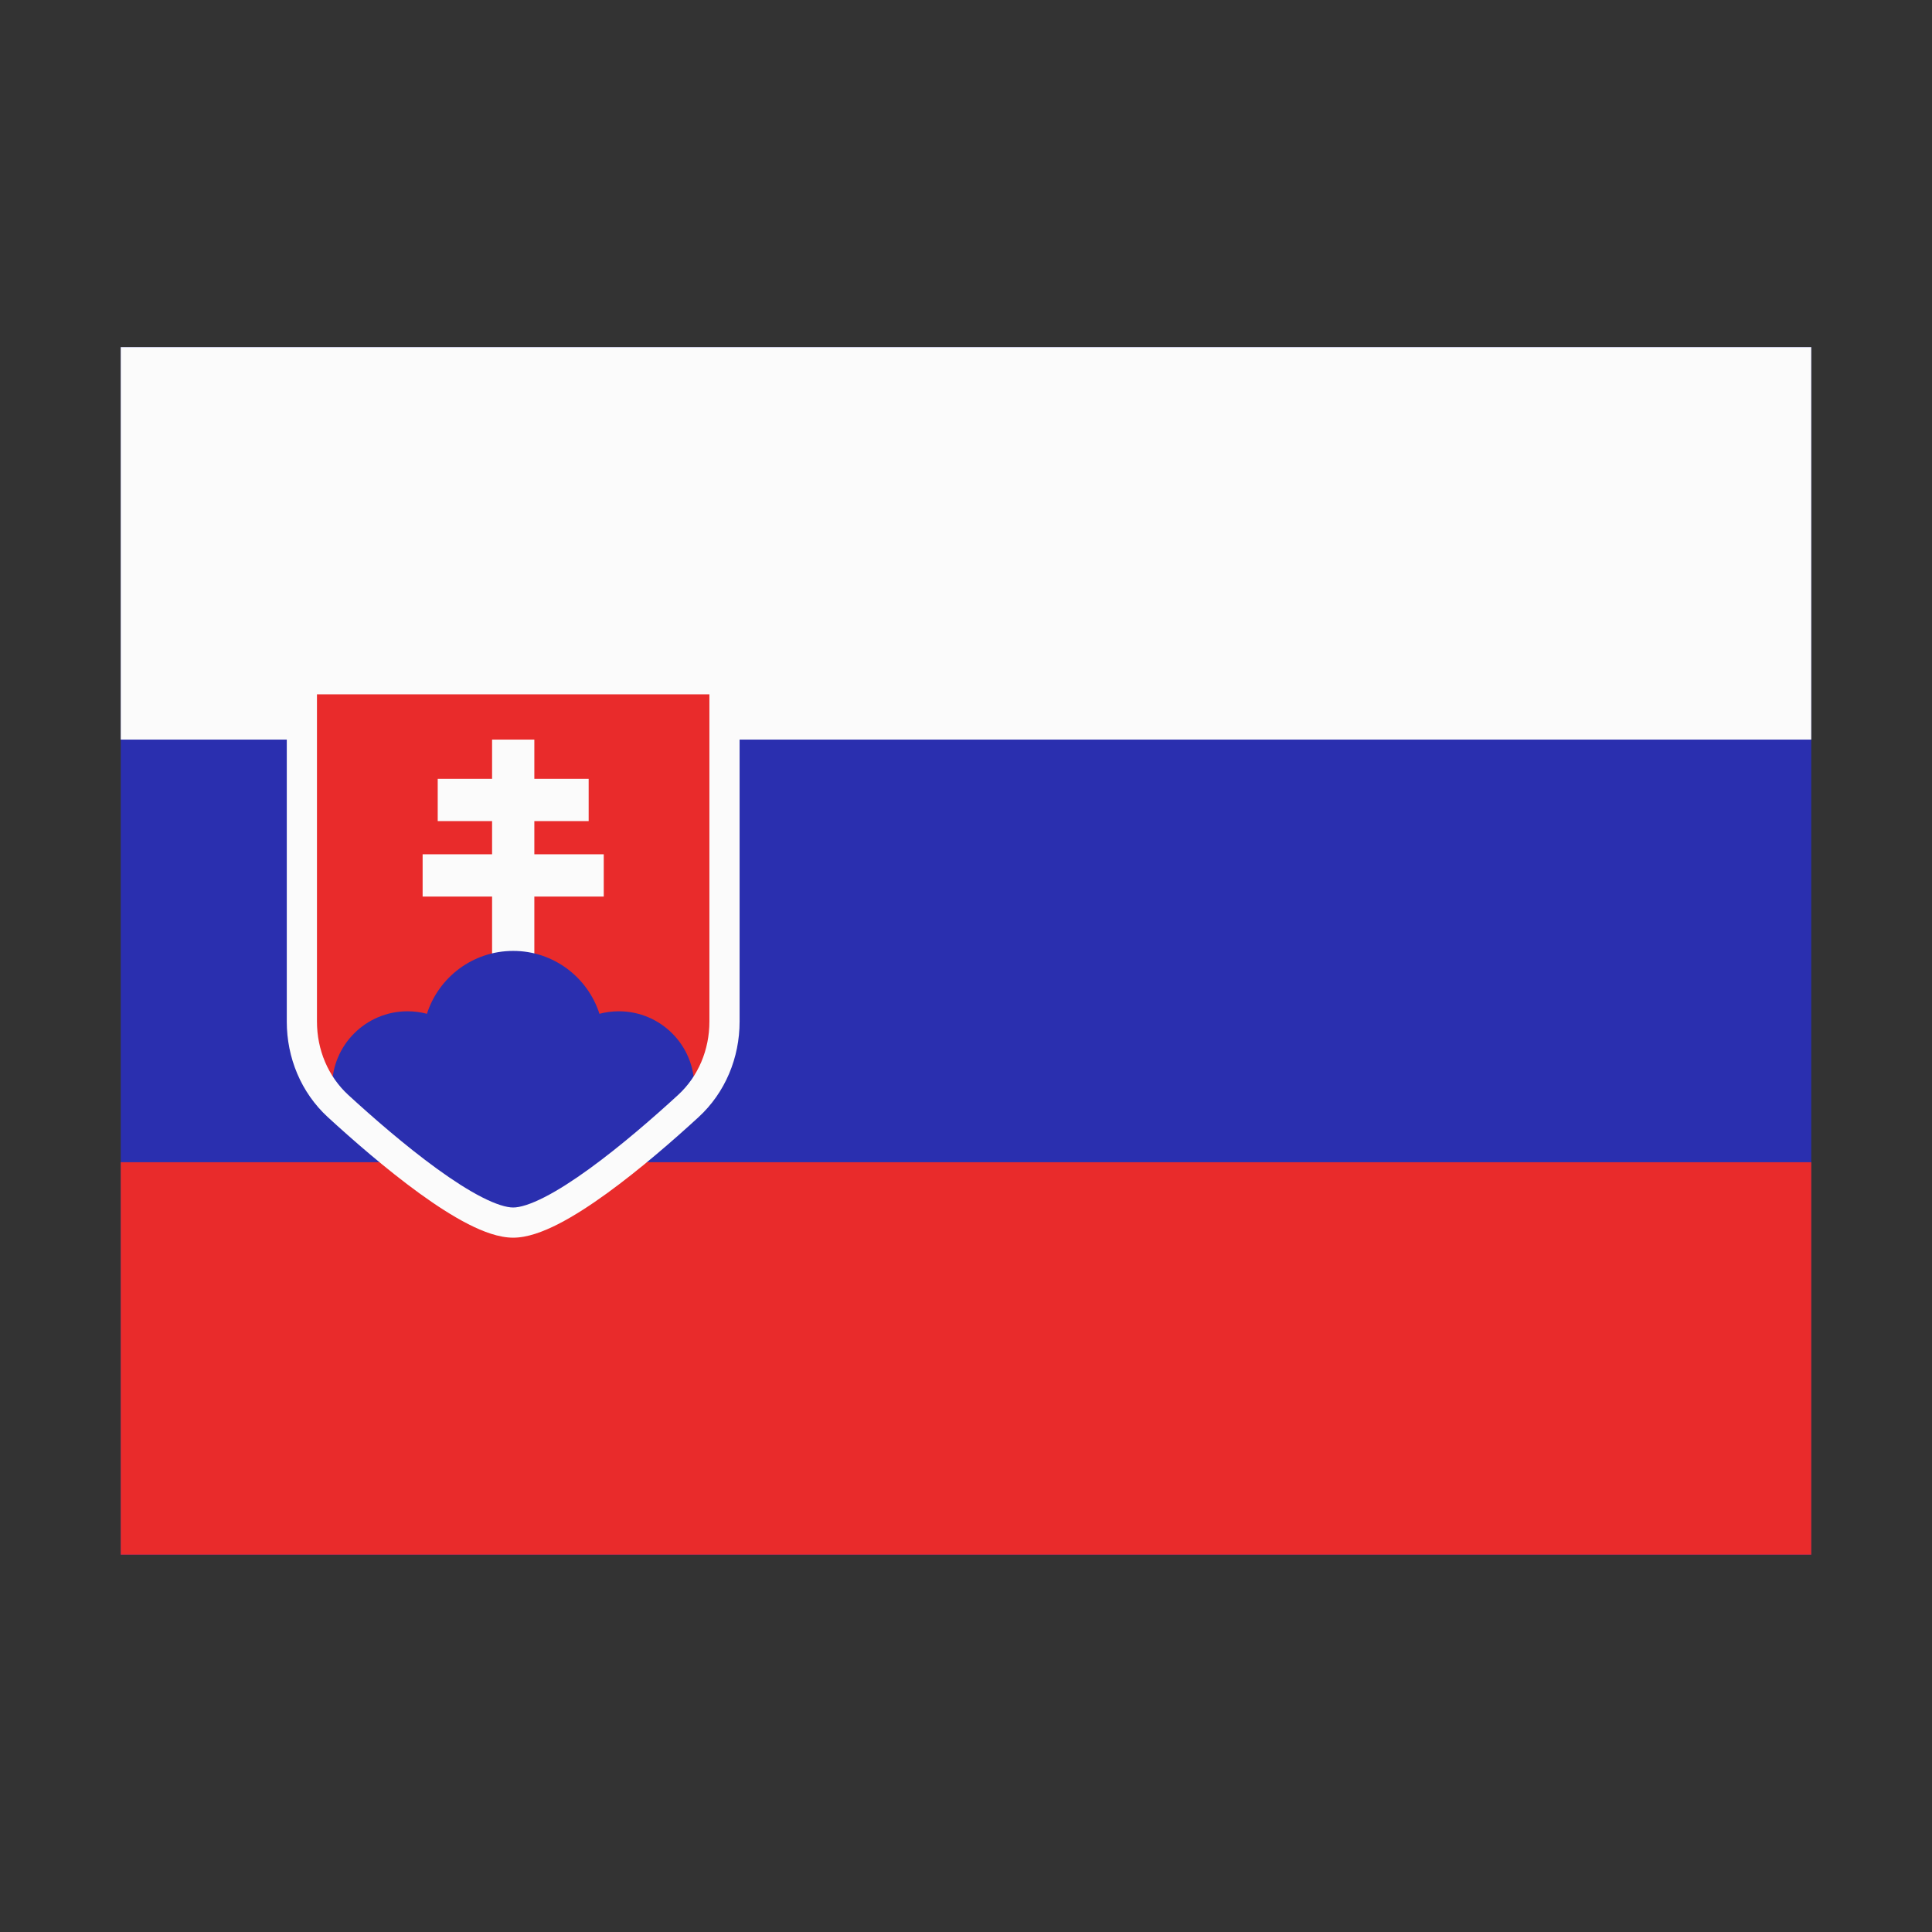
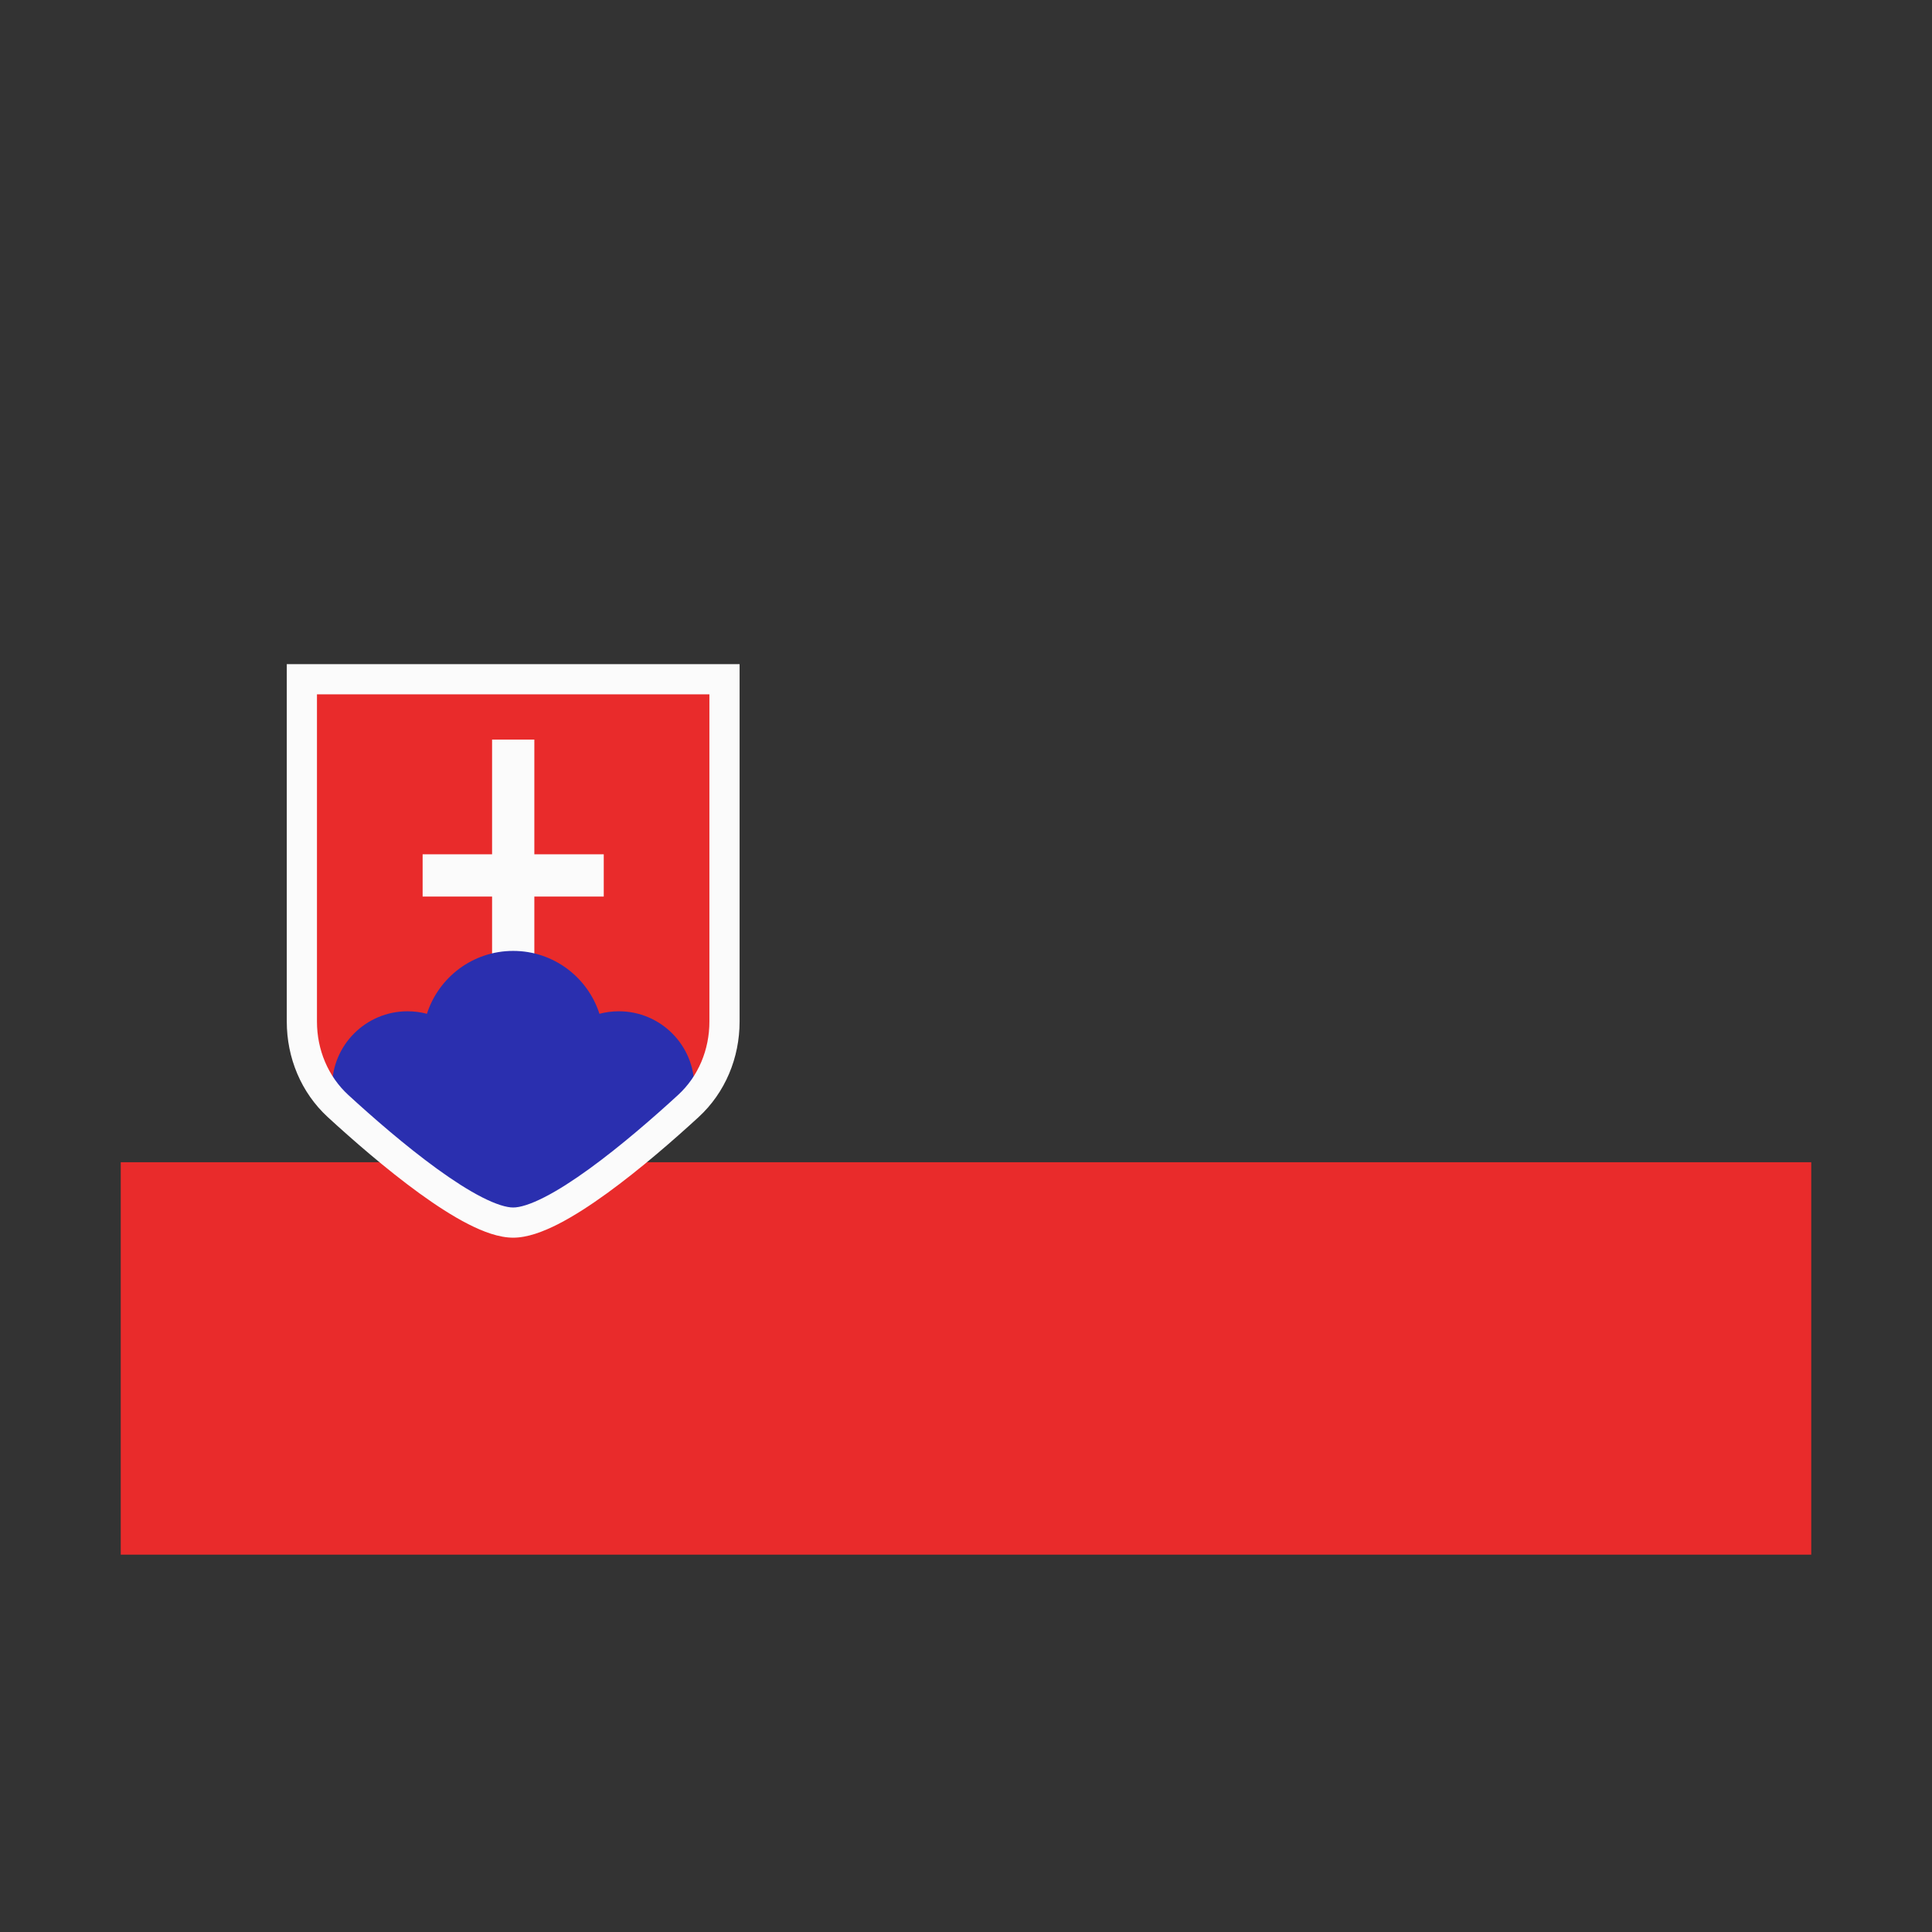
<svg xmlns="http://www.w3.org/2000/svg" fill="none" height="512" viewBox="0 0 512 512" width="512">
  <rect x="0" y="0" width="512" height="512" fill="#333333" stroke="none" />
-   <path d="m32 92h448v320h-448z" fill="#2a2faf" />
-   <path d="m32 92h448v104h-448z" fill="#fbfbfb" />
  <path d="m32 308h448v104h-448z" fill="#e92b2b" />
  <path d="m80 270.745v-90.745h112v90.745c0 8.487-3.349 16.644-9.602 22.382-12.864 11.806-35.351 30.873-46.398 30.873s-33.534-19.067-46.398-30.873c-6.253-5.738-9.602-13.895-9.602-22.382z" fill="#e92b2b" />
  <g clip-rule="evenodd" fill-rule="evenodd">
    <path d="m141.606 196v64h-11.2v-64z" fill="#fbfbfb" />
-     <path d="m156 217.598h-40v-11.2h40z" fill="#fbfbfb" />
    <path d="m160 237.598h-48v-11.2h48z" fill="#fbfbfb" />
    <path d="m108.936 307.978c-.31.015-.622.022-.936.022-11.046 0-20-8.954-20-20s8.954-20 20-20c1.777 0 3.5.232 5.141.667 3.099-9.668 12.162-16.667 22.859-16.667s19.76 6.999 22.859 16.667c1.64-.435 3.364-.667 5.141-.667 11.046 0 20 8.954 20 20 0 9.72-6.934 17.82-16.125 19.625l.125.375c-8 5.333-25.6 16-32 16-5.287 0-18.216-9.098-27.064-16.022z" fill="#2a2faf" />
    <path d="m76 176h120v94.745c0 9.53-3.764 18.783-10.897 25.329-6.476 5.943-15.445 13.78-24.238 20.155-4.392 3.185-8.827 6.067-12.945 8.17-4.007 2.045-8.181 3.601-11.92 3.601s-7.913-1.556-11.92-3.601c-4.118-2.103-8.553-4.985-12.945-8.17-8.793-6.375-17.762-14.212-24.238-20.155-7.134-6.546-10.897-15.799-10.897-25.329zm8 8v86.745c0 7.444 2.934 14.505 8.306 19.435 6.388 5.863 15.096 13.462 23.524 19.572 4.218 3.058 8.281 5.68 11.888 7.522 3.719 1.898 6.497 2.726 8.282 2.726s4.563-.828 8.282-2.726c3.607-1.842 7.67-4.464 11.888-7.522 8.428-6.11 17.135-13.709 23.524-19.572 5.372-4.93 8.306-11.991 8.306-19.435v-86.745z" fill="#fbfbfb" />
  </g>
</svg>